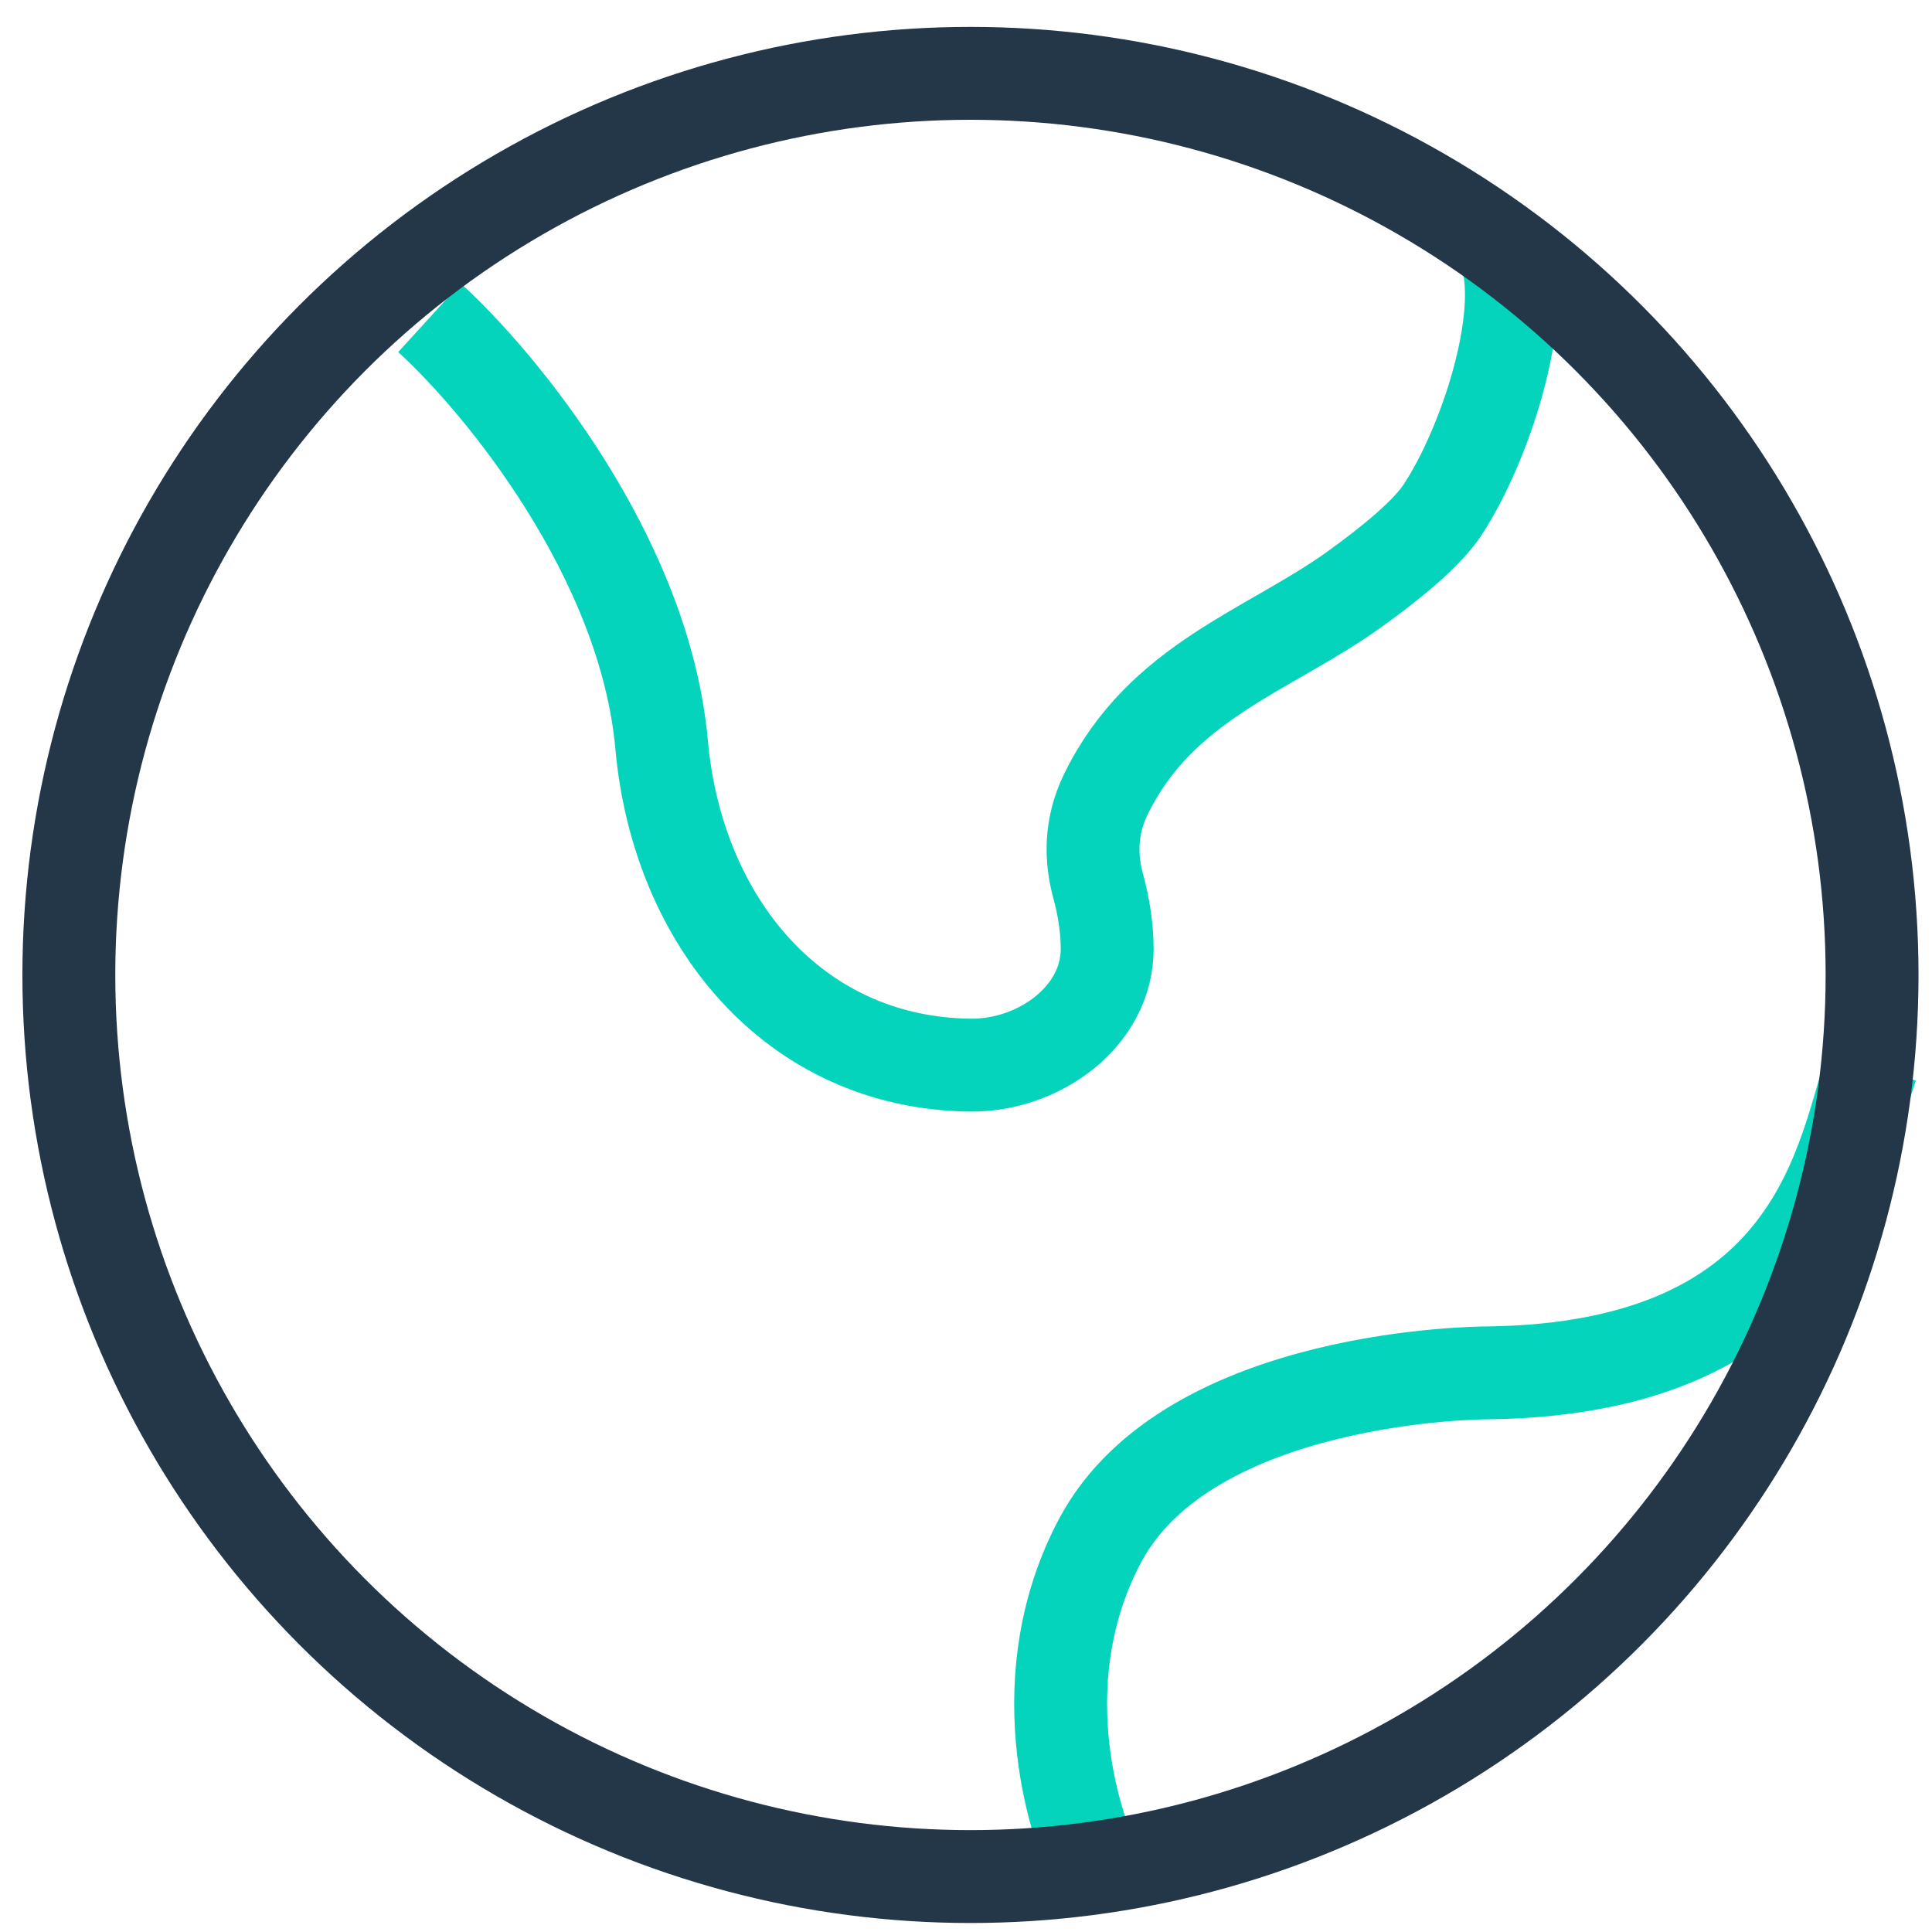
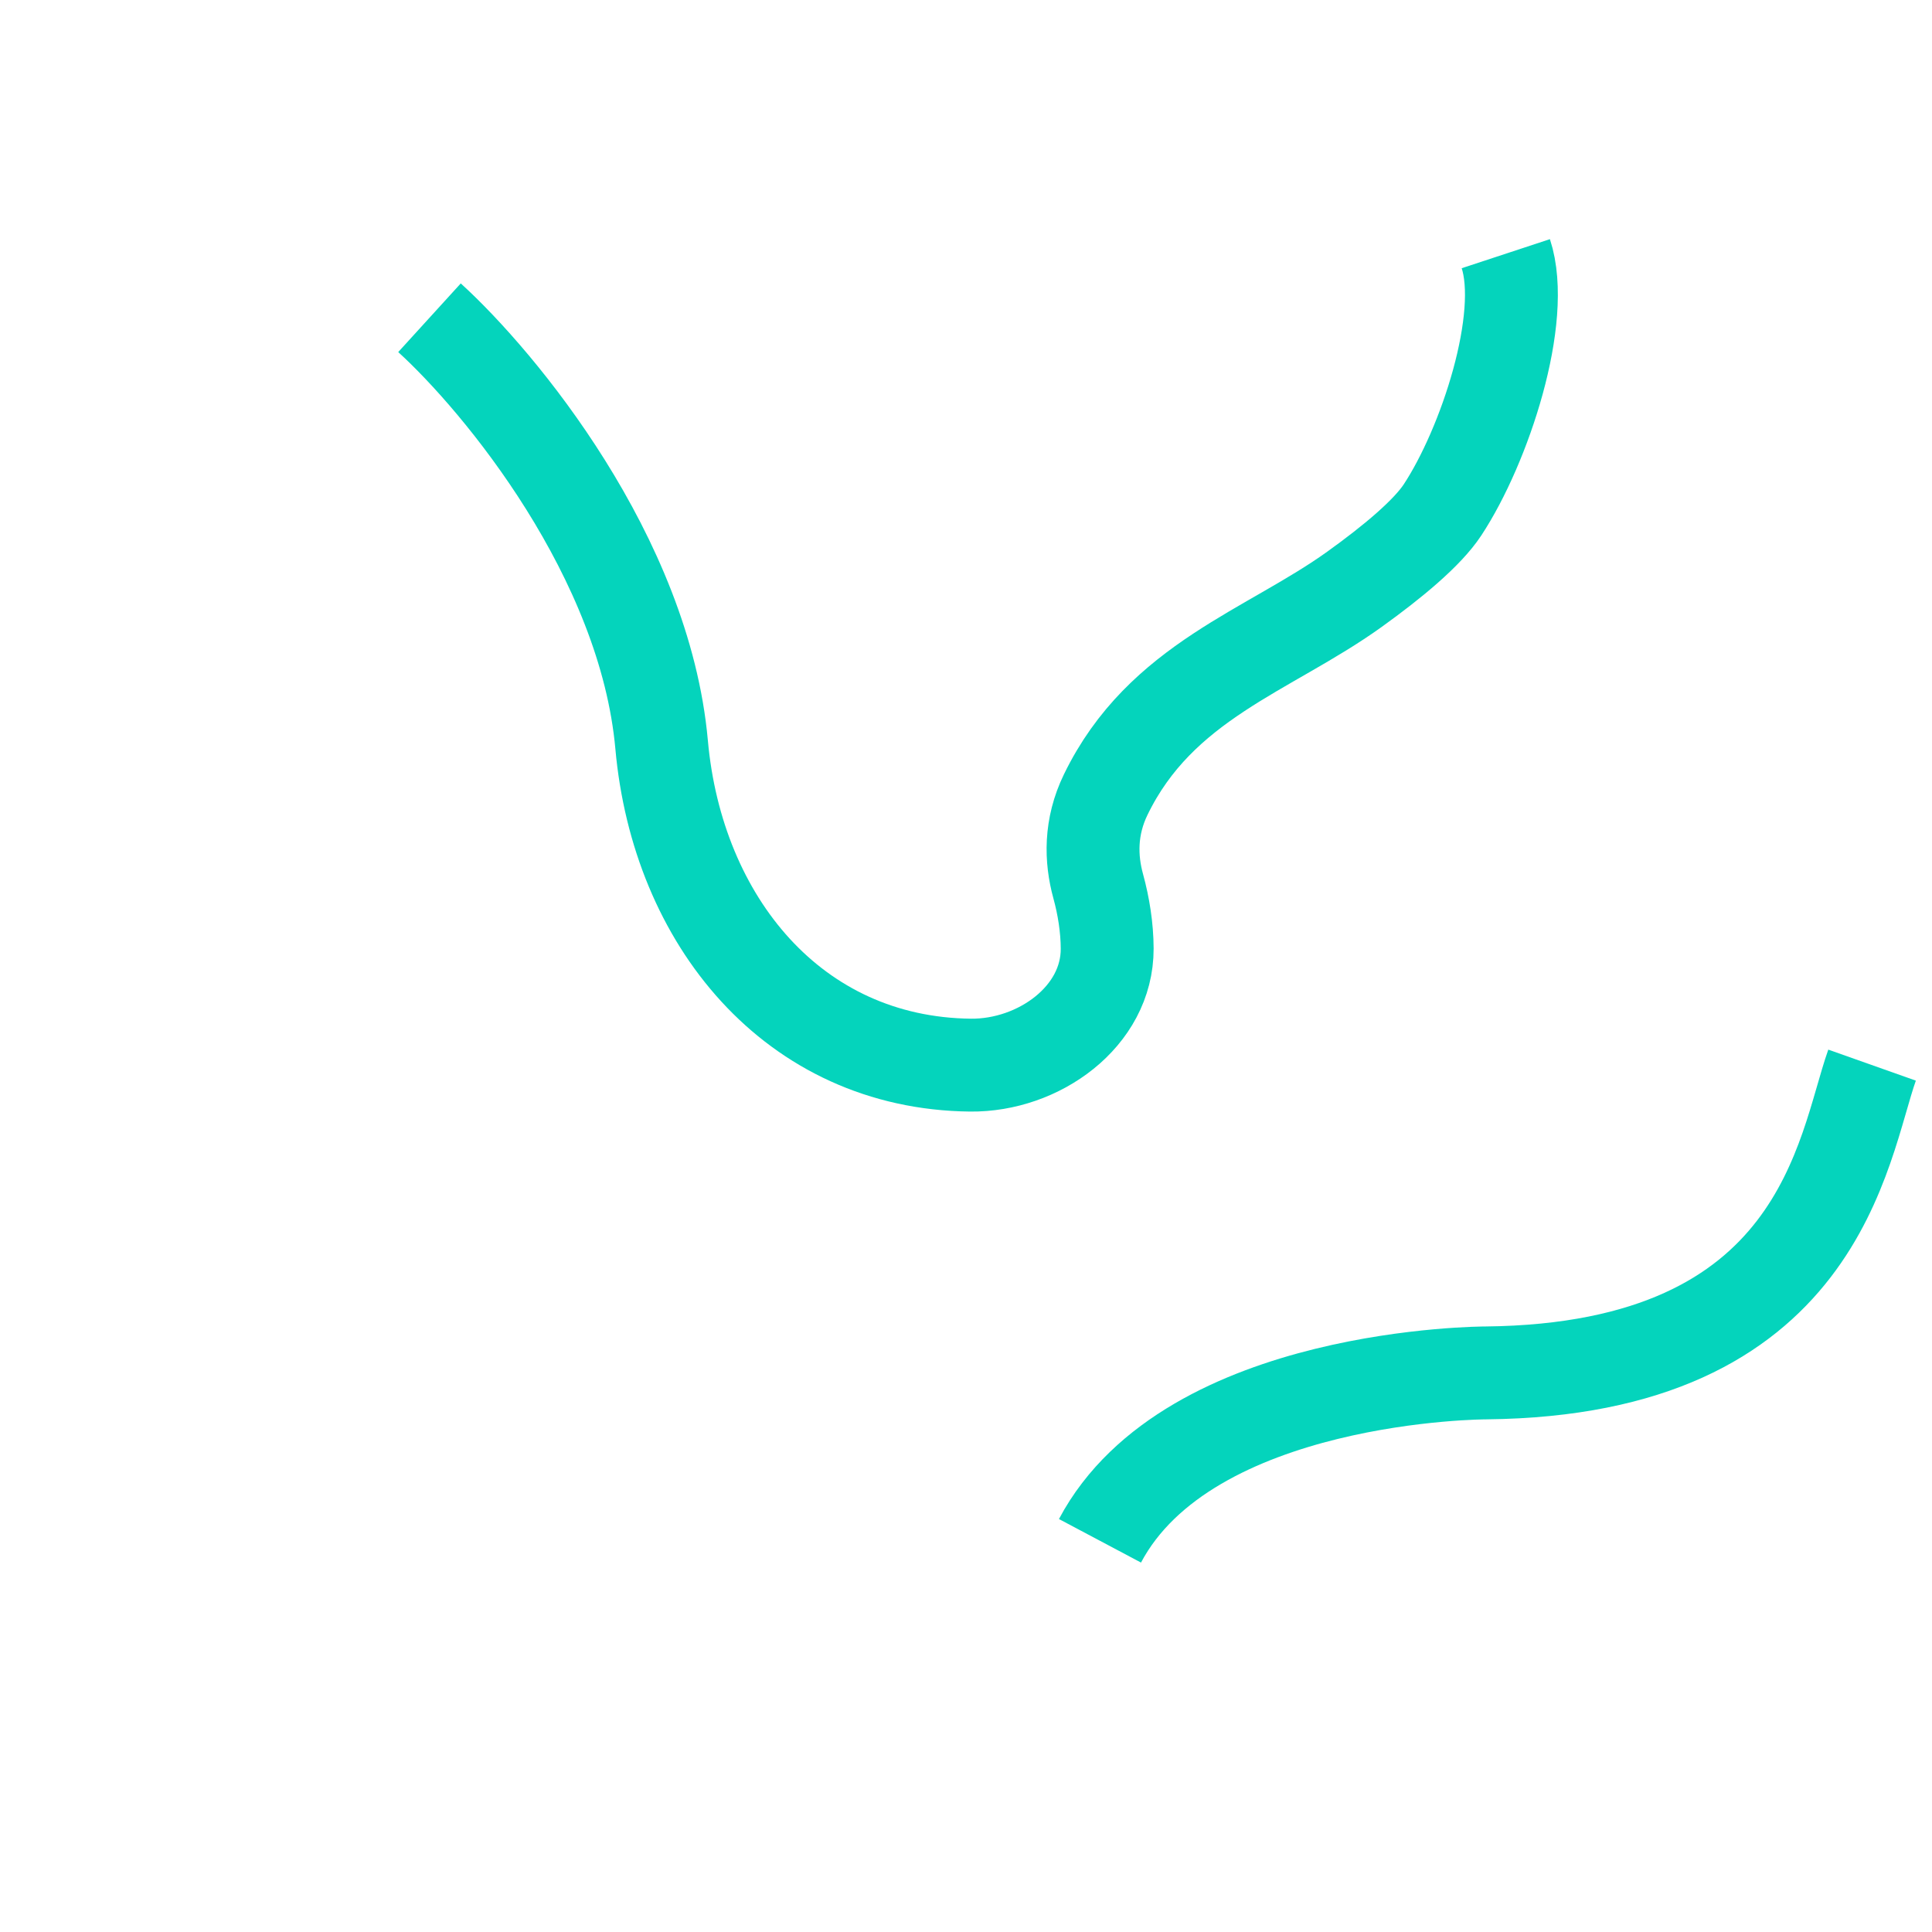
<svg xmlns="http://www.w3.org/2000/svg" width="52" height="52" viewBox="0 0 52 52" fill="none">
  <path d="M11.56 8.552C13.454 10.277 17.354 14.989 17.808 20.047C18.233 24.775 21.353 28.616 26.12 28.668C27.952 28.688 29.805 27.365 29.8 25.533C29.798 24.966 29.705 24.387 29.559 23.854C29.355 23.113 29.337 22.26 29.76 21.388C31.24 18.337 34.151 17.517 36.457 15.86C37.48 15.125 38.413 14.35 38.825 13.725C39.961 12.001 41.097 8.552 40.529 6.828" stroke="#04D4BC" stroke-width="2.5" />
-   <path d="M50.387 28.668C49.587 30.927 49.022 36.858 39.996 36.952C39.996 36.952 32.004 36.952 29.606 41.471C27.688 45.086 28.806 49.002 29.606 50.508" stroke="#04D4BC" stroke-width="2.5" />
-   <circle cx="26.12" cy="26.241" r="24.267" stroke="#233749" stroke-width="2.5" />
+   <path d="M50.387 28.668C49.587 30.927 49.022 36.858 39.996 36.952C39.996 36.952 32.004 36.952 29.606 41.471" stroke="#04D4BC" stroke-width="2.5" />
</svg>